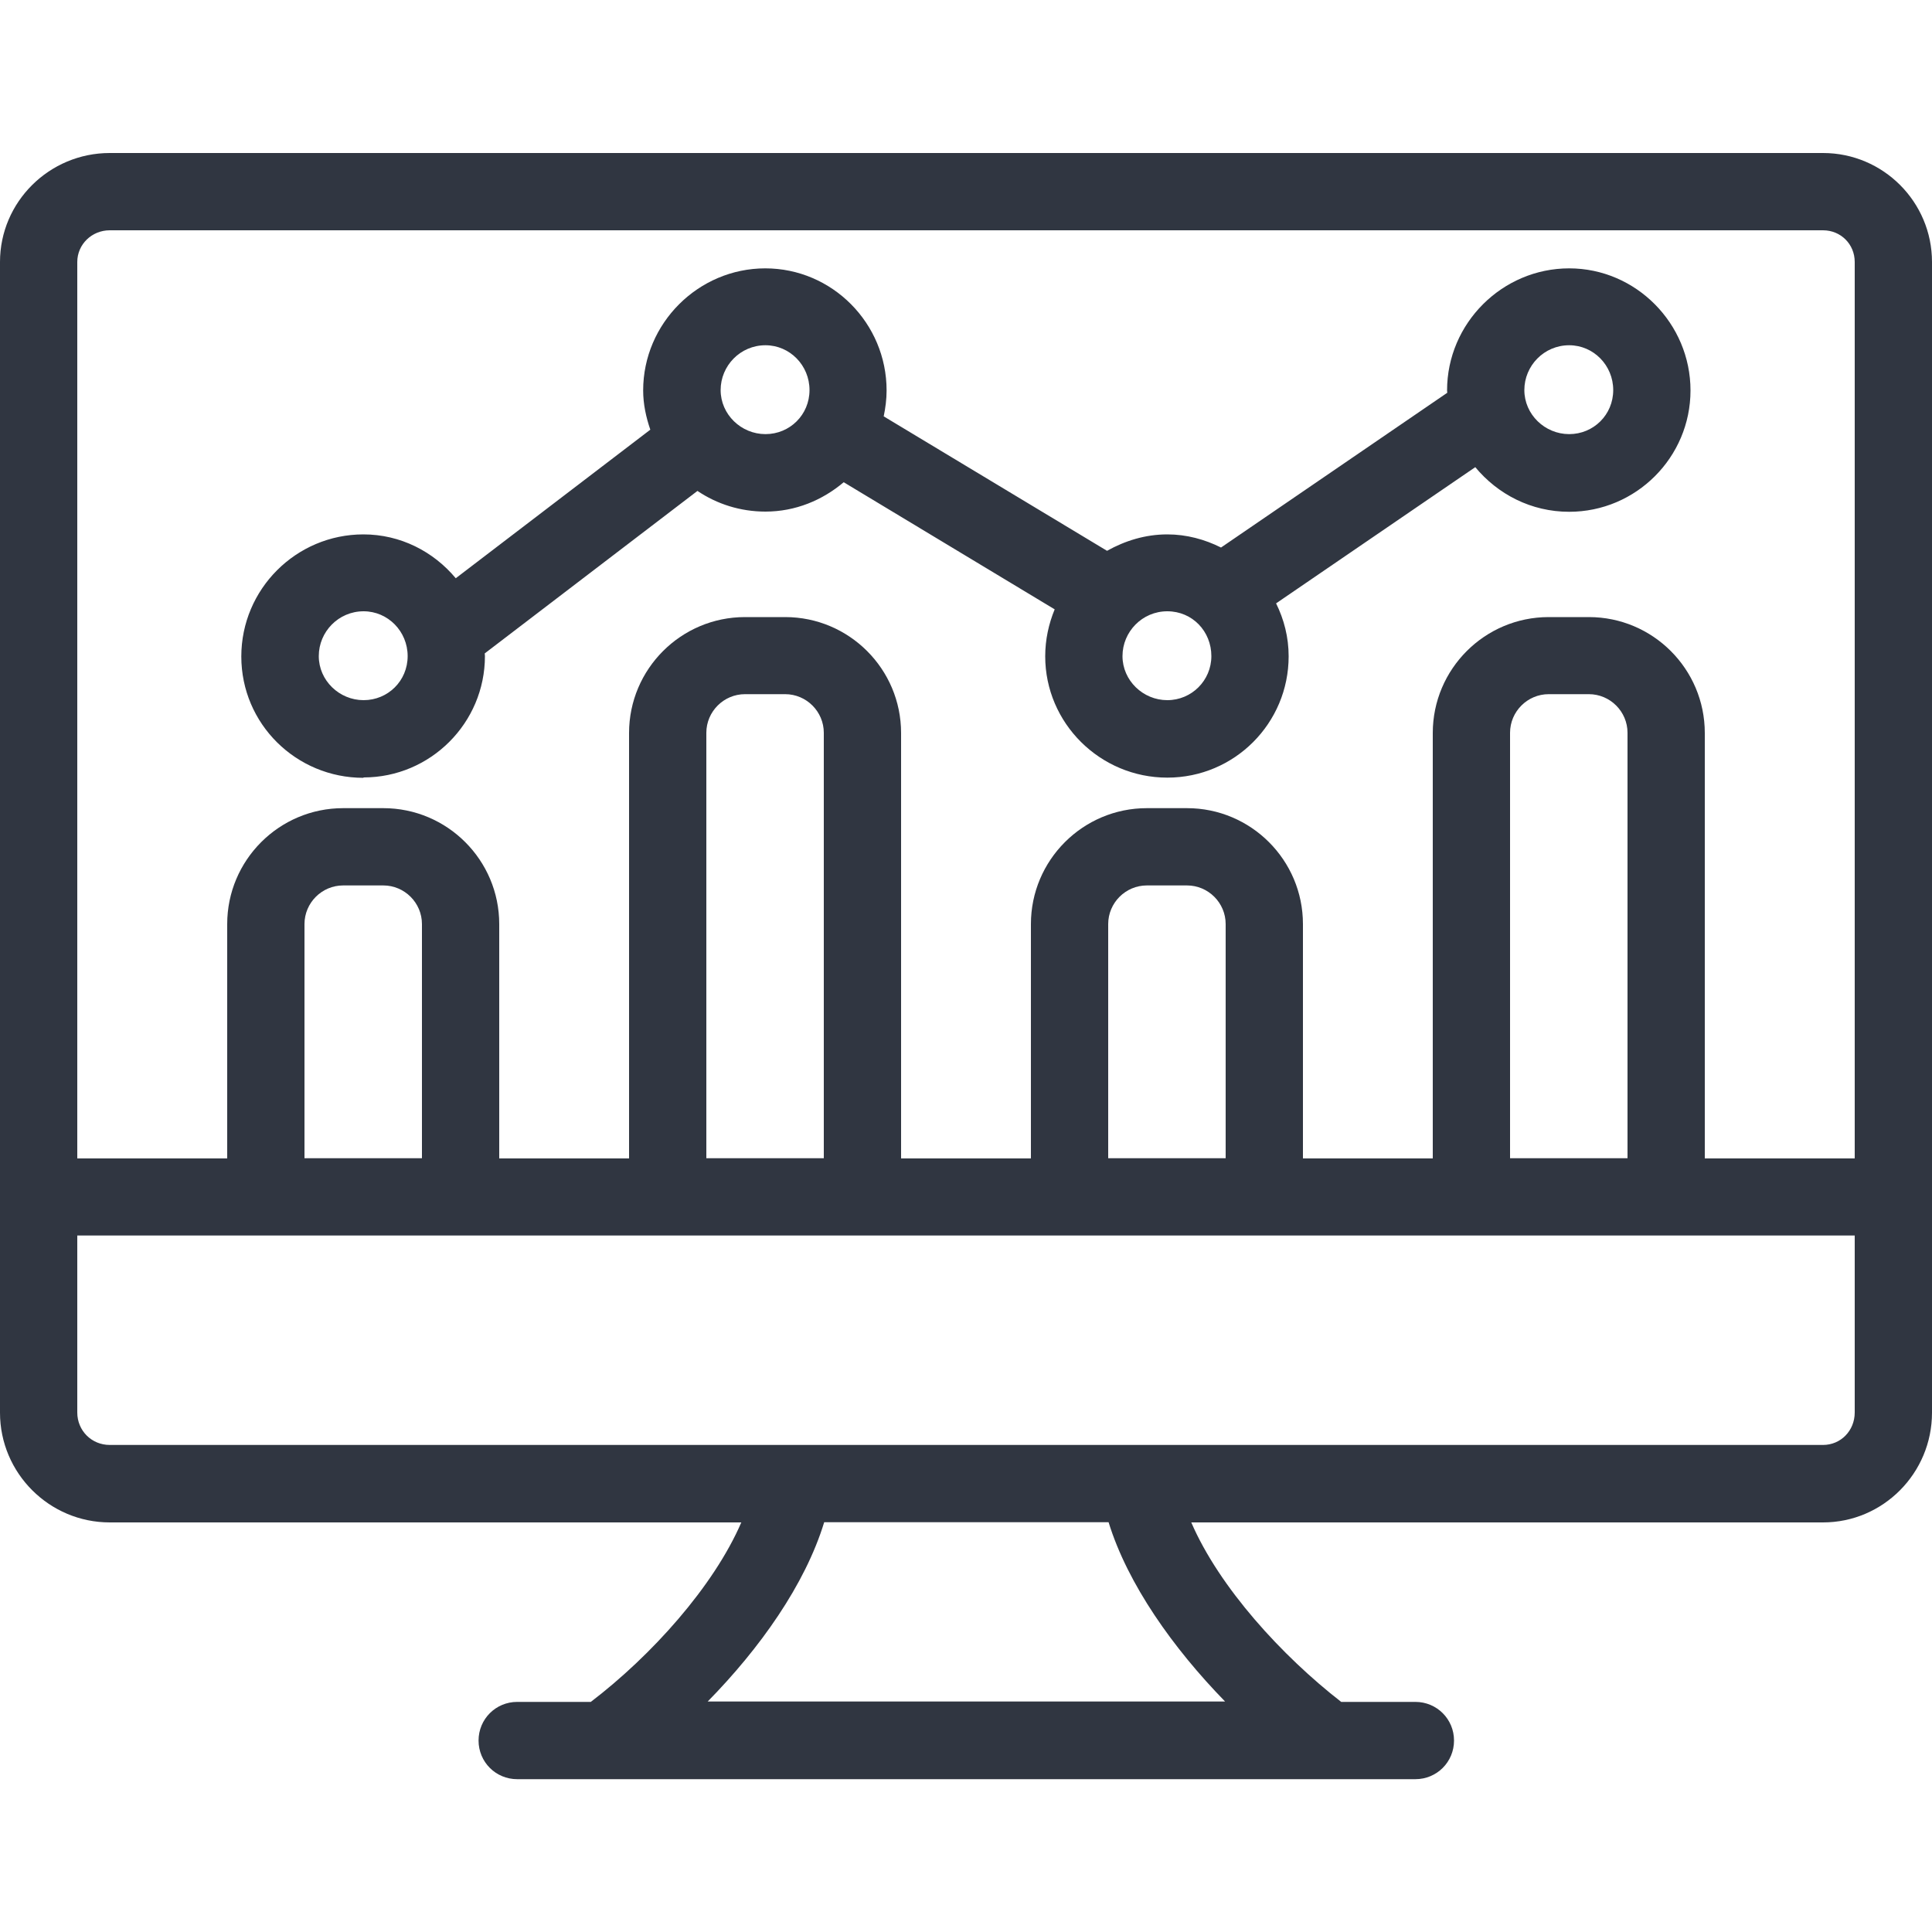
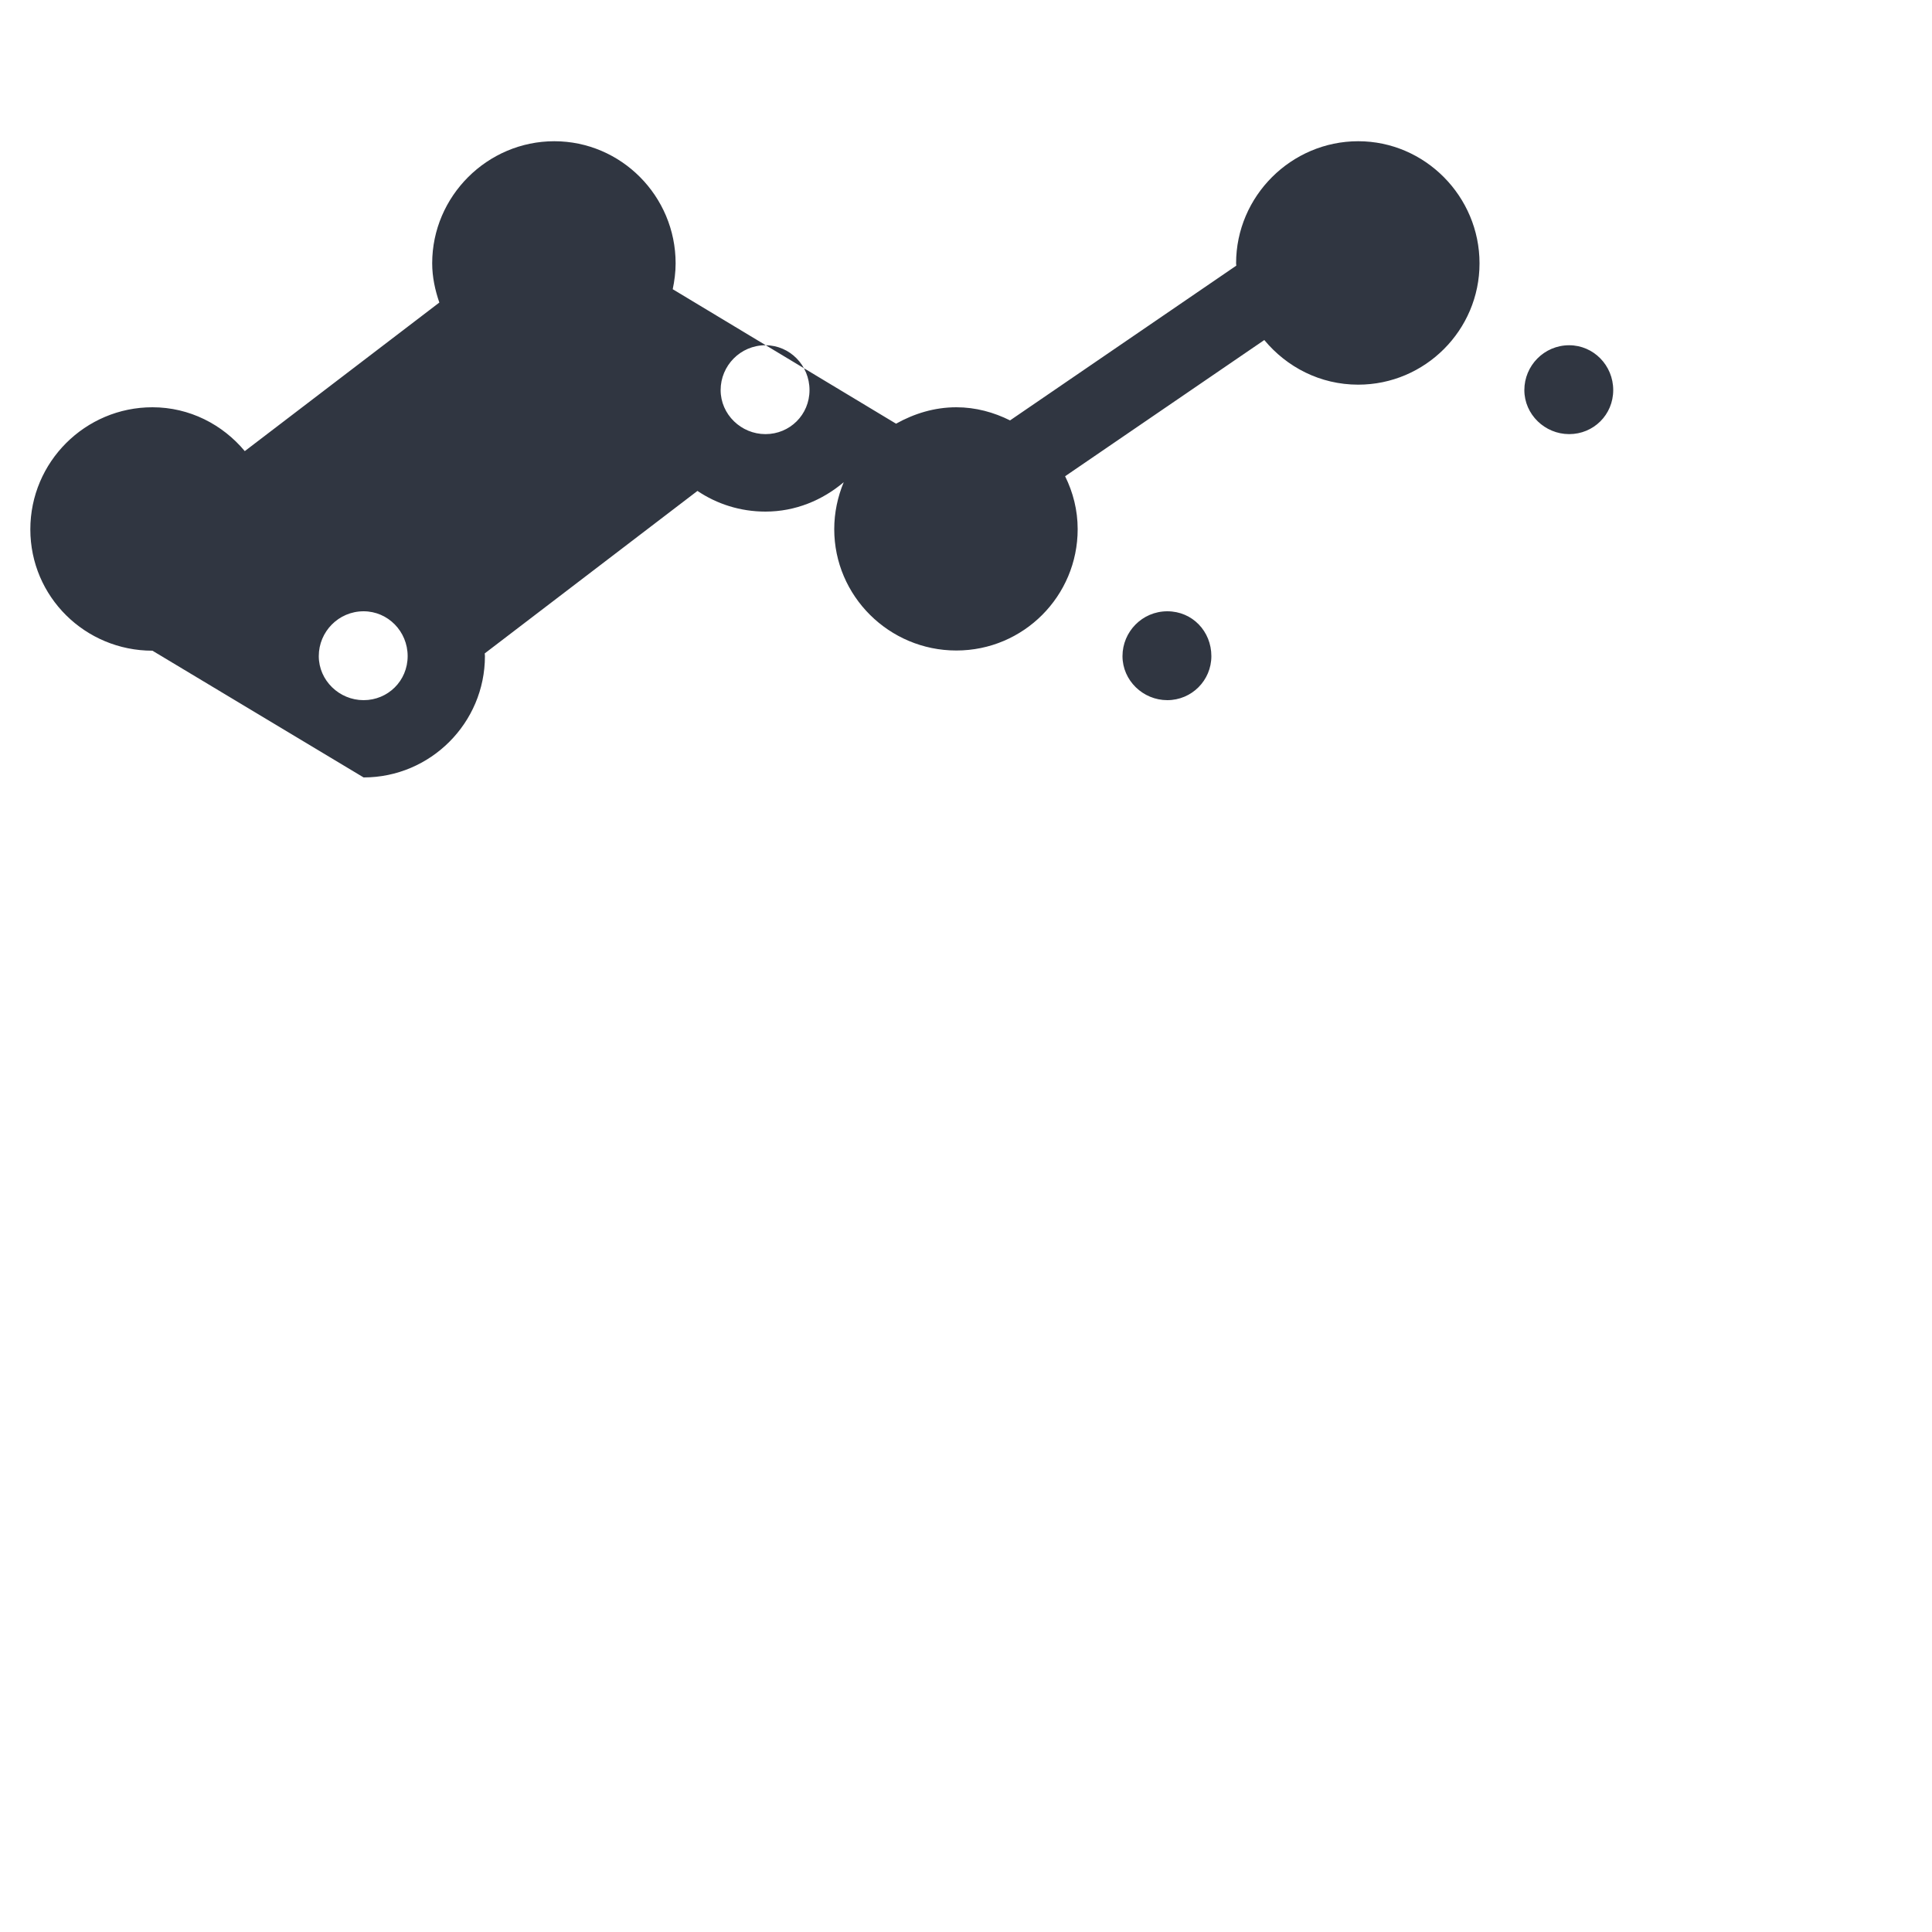
<svg xmlns="http://www.w3.org/2000/svg" id="Layer_1" viewBox="0 0 100 100">
  <defs>
    <style>.cls-1{fill:#303641;}</style>
  </defs>
-   <path class="cls-1" d="M94.36,7.92H5.68C2.55,7.92,0,10.45,0,13.56v59.56c0,3.13,2.55,5.68,5.68,5.68H38.37c-1.44,3.33-4.66,6.9-7.79,9.29h-3.81c-1.11,0-2,.89-2,2s.89,2,2,2h46.49c1.11,0,2-.89,2-2s-.89-2-2-2h-3.84c-3.05-2.37-6.3-5.91-7.76-9.29h32.7c3.11,0,5.64-2.55,5.64-5.68V13.56c0-3.11-2.53-5.64-5.64-5.64ZM4,13.56c0-.91,.75-1.64,1.68-1.64H94.36c.92,0,1.64,.72,1.64,1.64V59.96h-7.76v-22.02c0-3.31-2.69-6-6-6h-2.08c-3.31,0-6,2.69-6,6v22.02h-6.72v-12.13c0-3.31-2.69-6-6-6h-2.08c-3.31,0-6,2.69-6,6v12.13h-6.72v-22.02c0-3.31-2.69-6-6-6h-2.08c-3.31,0-6,2.69-6,6v22.02h-6.72v-12.13c0-3.31-2.69-6-6-6h-2.08c-3.31,0-6,2.69-6,6v12.13H4V13.56ZM78.16,59.95v-22.02c0-1.1,.9-2,2-2h2.08c1.1,0,2,.9,2,2v22.02h-6.08Zm-20.8,0v-12.12c0-1.1,.9-2,2-2h2.08c1.1,0,2,.9,2,2v12.12h-6.08Zm-20.8,0v-22.02c0-1.1,.9-2,2-2h2.08c1.1,0,2,.9,2,2v22.02h-6.08Zm-20.8,0v-12.12c0-1.1,.9-2,2-2h2.08c1.1,0,2,.9,2,2v12.12h-6.08Zm47.65,28.12h-26.78c2.69-2.74,5.04-6.04,6.03-9.28h14.72c.99,3.21,3.34,6.52,6.03,9.28Zm32.59-14.96c0,.94-.72,1.68-1.64,1.68H5.68c-.94,0-1.68-.74-1.68-1.68v-9.16H96v9.16Z" />
-   <path class="cls-1" d="M18.82,40.24c3.46,0,6.28-2.82,6.28-6.28,0-.05-.01-.09-.01-.14l11.01-8.41c1.01,.68,2.22,1.07,3.52,1.07,1.55,0,2.95-.59,4.05-1.52l10.92,6.58c-.31,.75-.49,1.57-.49,2.43,0,3.46,2.84,6.28,6.32,6.28s6.28-2.82,6.28-6.28c0-.99-.24-1.91-.65-2.74l10.31-7.05c1.16,1.4,2.89,2.31,4.86,2.31,3.46,0,6.28-2.82,6.28-6.28s-2.82-6.32-6.28-6.32-6.32,2.84-6.32,6.32c0,.04,.01,.08,.01,.12l-11.71,8.01c-.84-.42-1.78-.68-2.78-.68-1.14,0-2.19,.33-3.12,.85l-11.56-6.96c.09-.43,.15-.88,.15-1.34,0-3.48-2.82-6.32-6.28-6.32s-6.32,2.84-6.32,6.32c0,.71,.15,1.39,.37,2.03l-10.07,7.69c-1.15-1.38-2.86-2.27-4.78-2.27-3.48,0-6.32,2.83-6.32,6.32s2.84,6.28,6.32,6.28Zm62.4-22.37c1.26,0,2.28,1.04,2.28,2.32s-1.02,2.28-2.28,2.28-2.32-1.02-2.32-2.28,1.02-2.32,2.32-2.32Zm-18.52,16.09c0,1.26-1.02,2.28-2.28,2.28s-2.32-1.02-2.32-2.28,1.02-2.32,2.32-2.32,2.28,1.04,2.28,2.32Zm-23.08-16.09c1.26,0,2.28,1.04,2.28,2.32s-1.02,2.28-2.28,2.28-2.32-1.02-2.32-2.28,1.02-2.32,2.32-2.32Zm-20.8,13.77c1.26,0,2.28,1.04,2.28,2.32s-1.02,2.28-2.28,2.28-2.32-1.02-2.32-2.28,1.02-2.32,2.32-2.32Z" />
+   <path class="cls-1" d="M18.82,40.24c3.46,0,6.28-2.82,6.28-6.28,0-.05-.01-.09-.01-.14l11.01-8.41c1.01,.68,2.22,1.07,3.52,1.07,1.55,0,2.95-.59,4.05-1.52c-.31,.75-.49,1.57-.49,2.43,0,3.46,2.84,6.28,6.32,6.28s6.28-2.82,6.28-6.28c0-.99-.24-1.91-.65-2.74l10.31-7.05c1.16,1.4,2.89,2.31,4.86,2.31,3.46,0,6.28-2.82,6.28-6.28s-2.82-6.32-6.28-6.32-6.32,2.84-6.32,6.32c0,.04,.01,.08,.01,.12l-11.71,8.01c-.84-.42-1.78-.68-2.78-.68-1.14,0-2.19,.33-3.12,.85l-11.56-6.96c.09-.43,.15-.88,.15-1.34,0-3.48-2.82-6.32-6.28-6.32s-6.32,2.84-6.32,6.32c0,.71,.15,1.39,.37,2.03l-10.07,7.69c-1.15-1.38-2.86-2.27-4.78-2.27-3.48,0-6.32,2.83-6.32,6.32s2.84,6.28,6.32,6.28Zm62.4-22.37c1.26,0,2.28,1.04,2.28,2.32s-1.02,2.28-2.28,2.28-2.32-1.02-2.32-2.28,1.02-2.32,2.32-2.32Zm-18.52,16.09c0,1.26-1.02,2.28-2.28,2.28s-2.32-1.02-2.32-2.28,1.02-2.32,2.32-2.32,2.28,1.04,2.28,2.32Zm-23.08-16.09c1.26,0,2.28,1.04,2.28,2.32s-1.02,2.28-2.28,2.28-2.32-1.02-2.32-2.28,1.02-2.32,2.32-2.32Zm-20.8,13.77c1.26,0,2.28,1.04,2.28,2.32s-1.02,2.28-2.28,2.28-2.32-1.02-2.32-2.28,1.02-2.32,2.32-2.32Z" />
</svg>